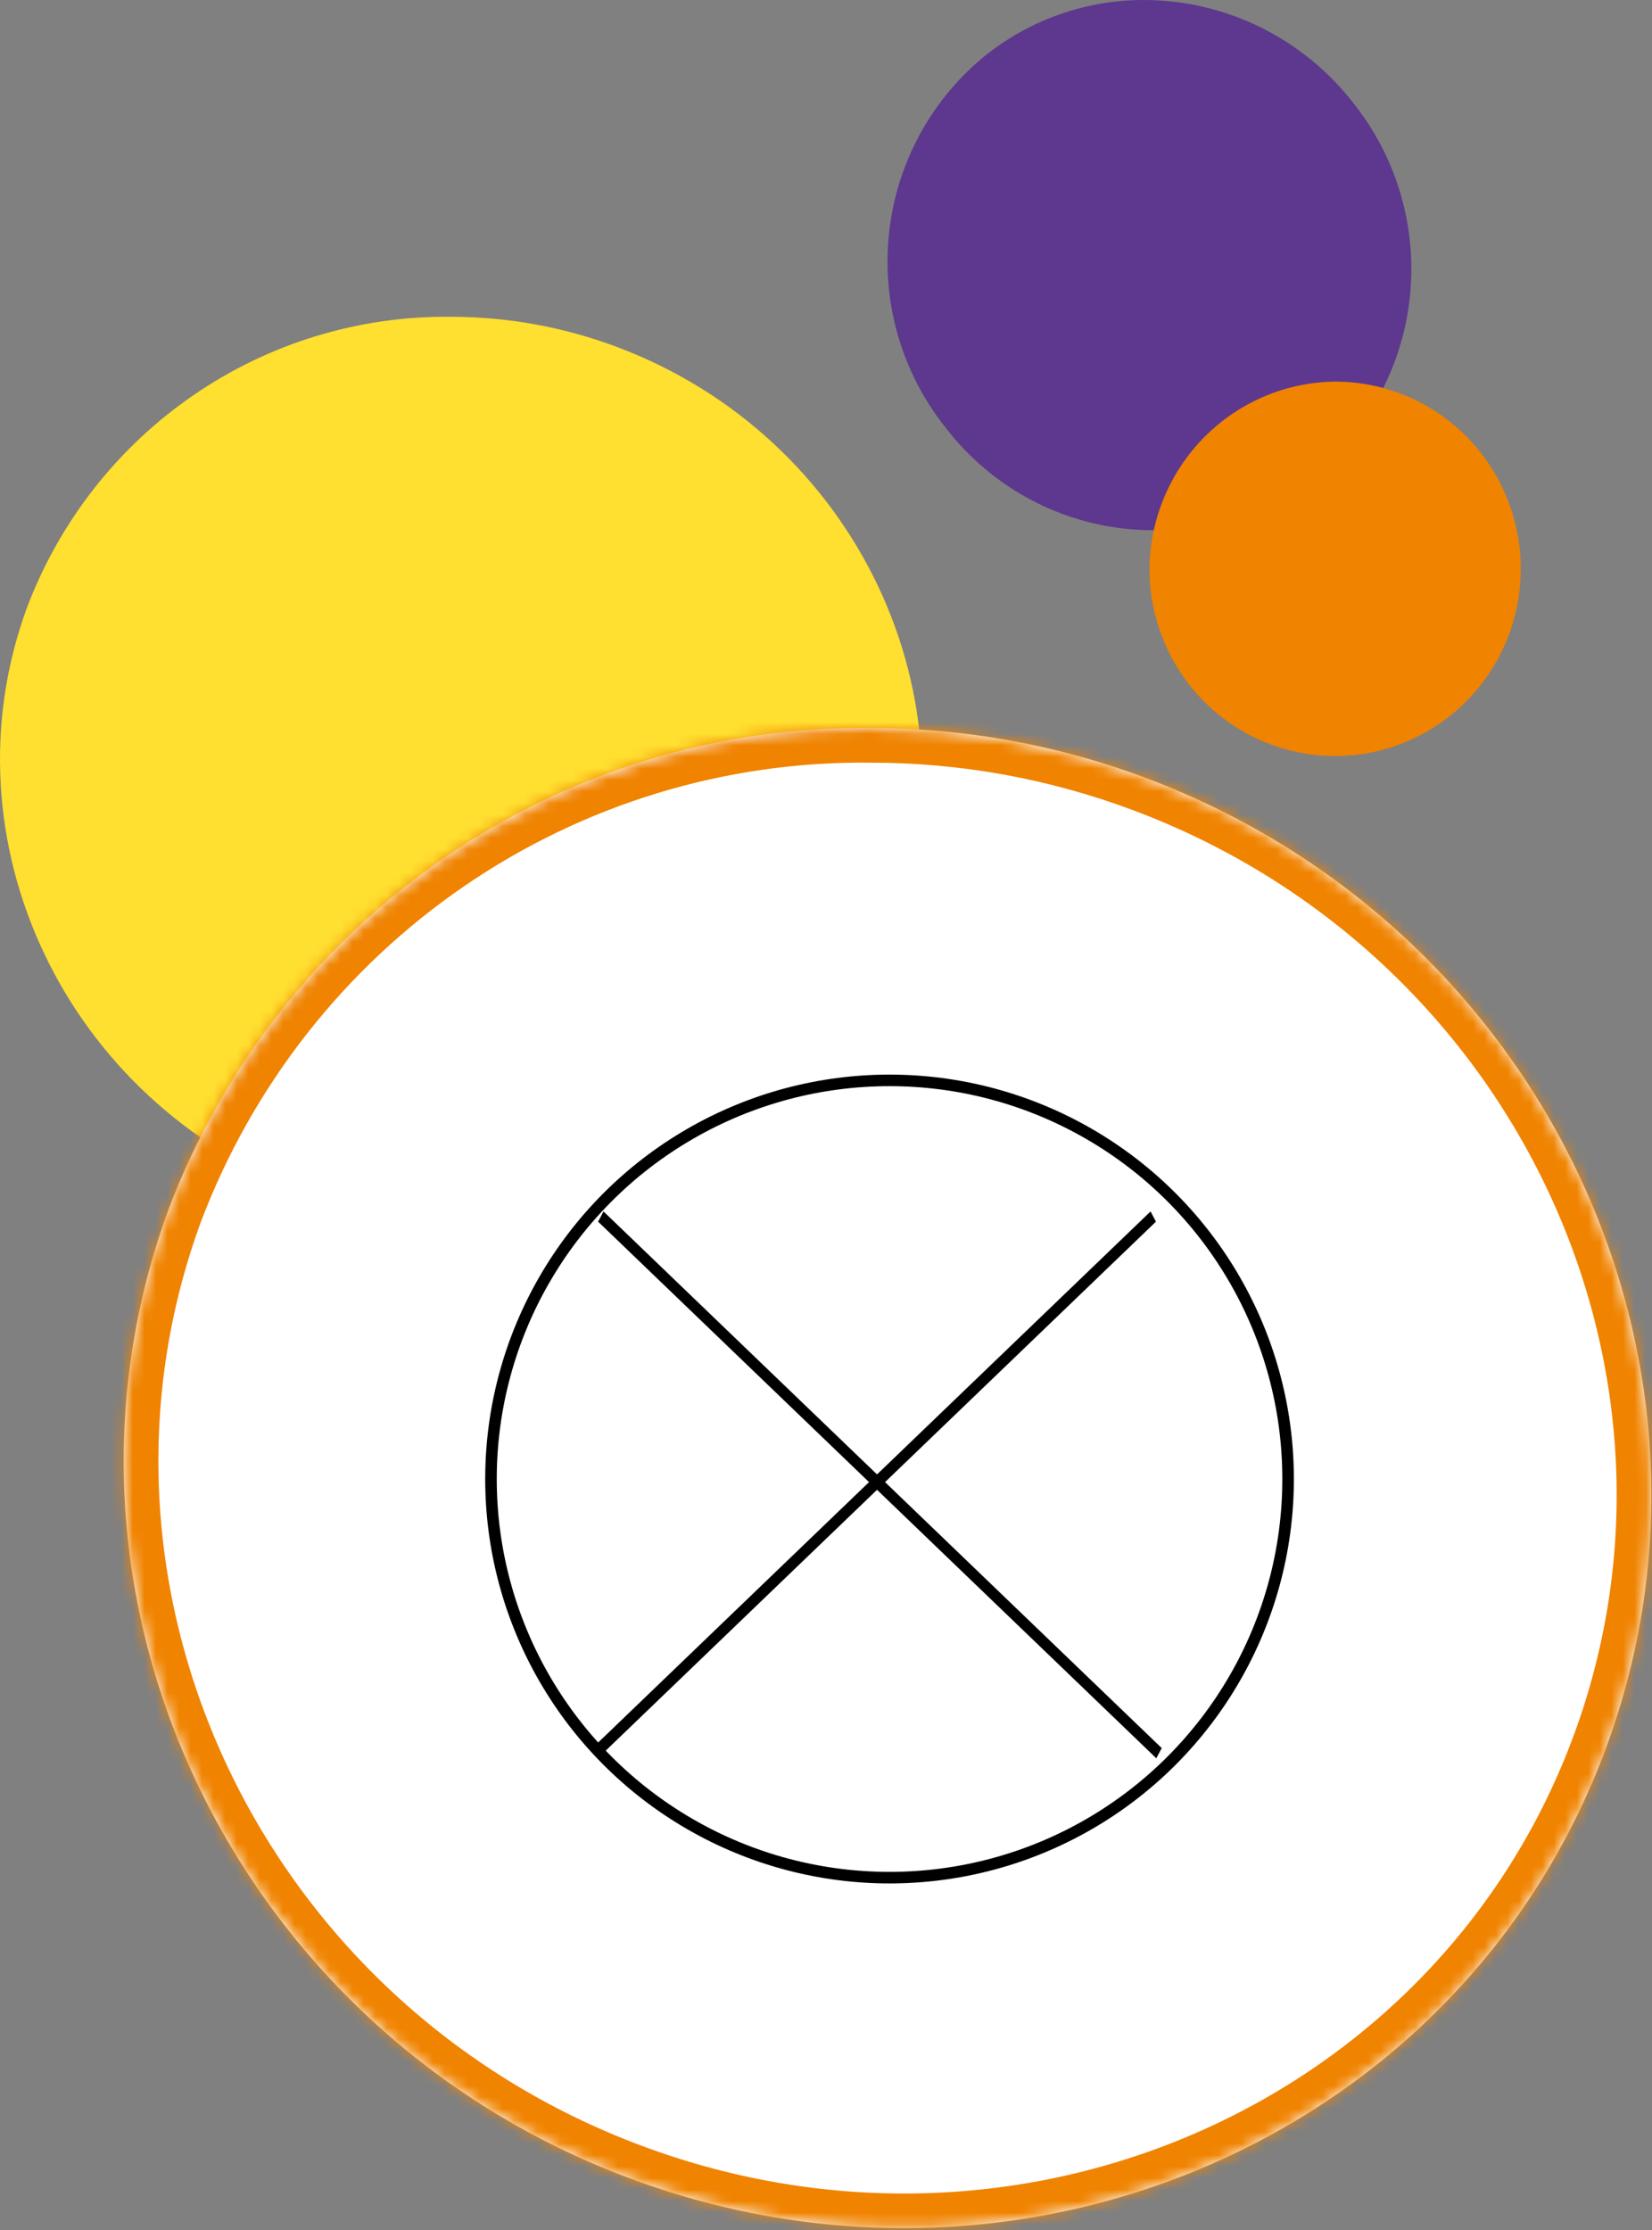
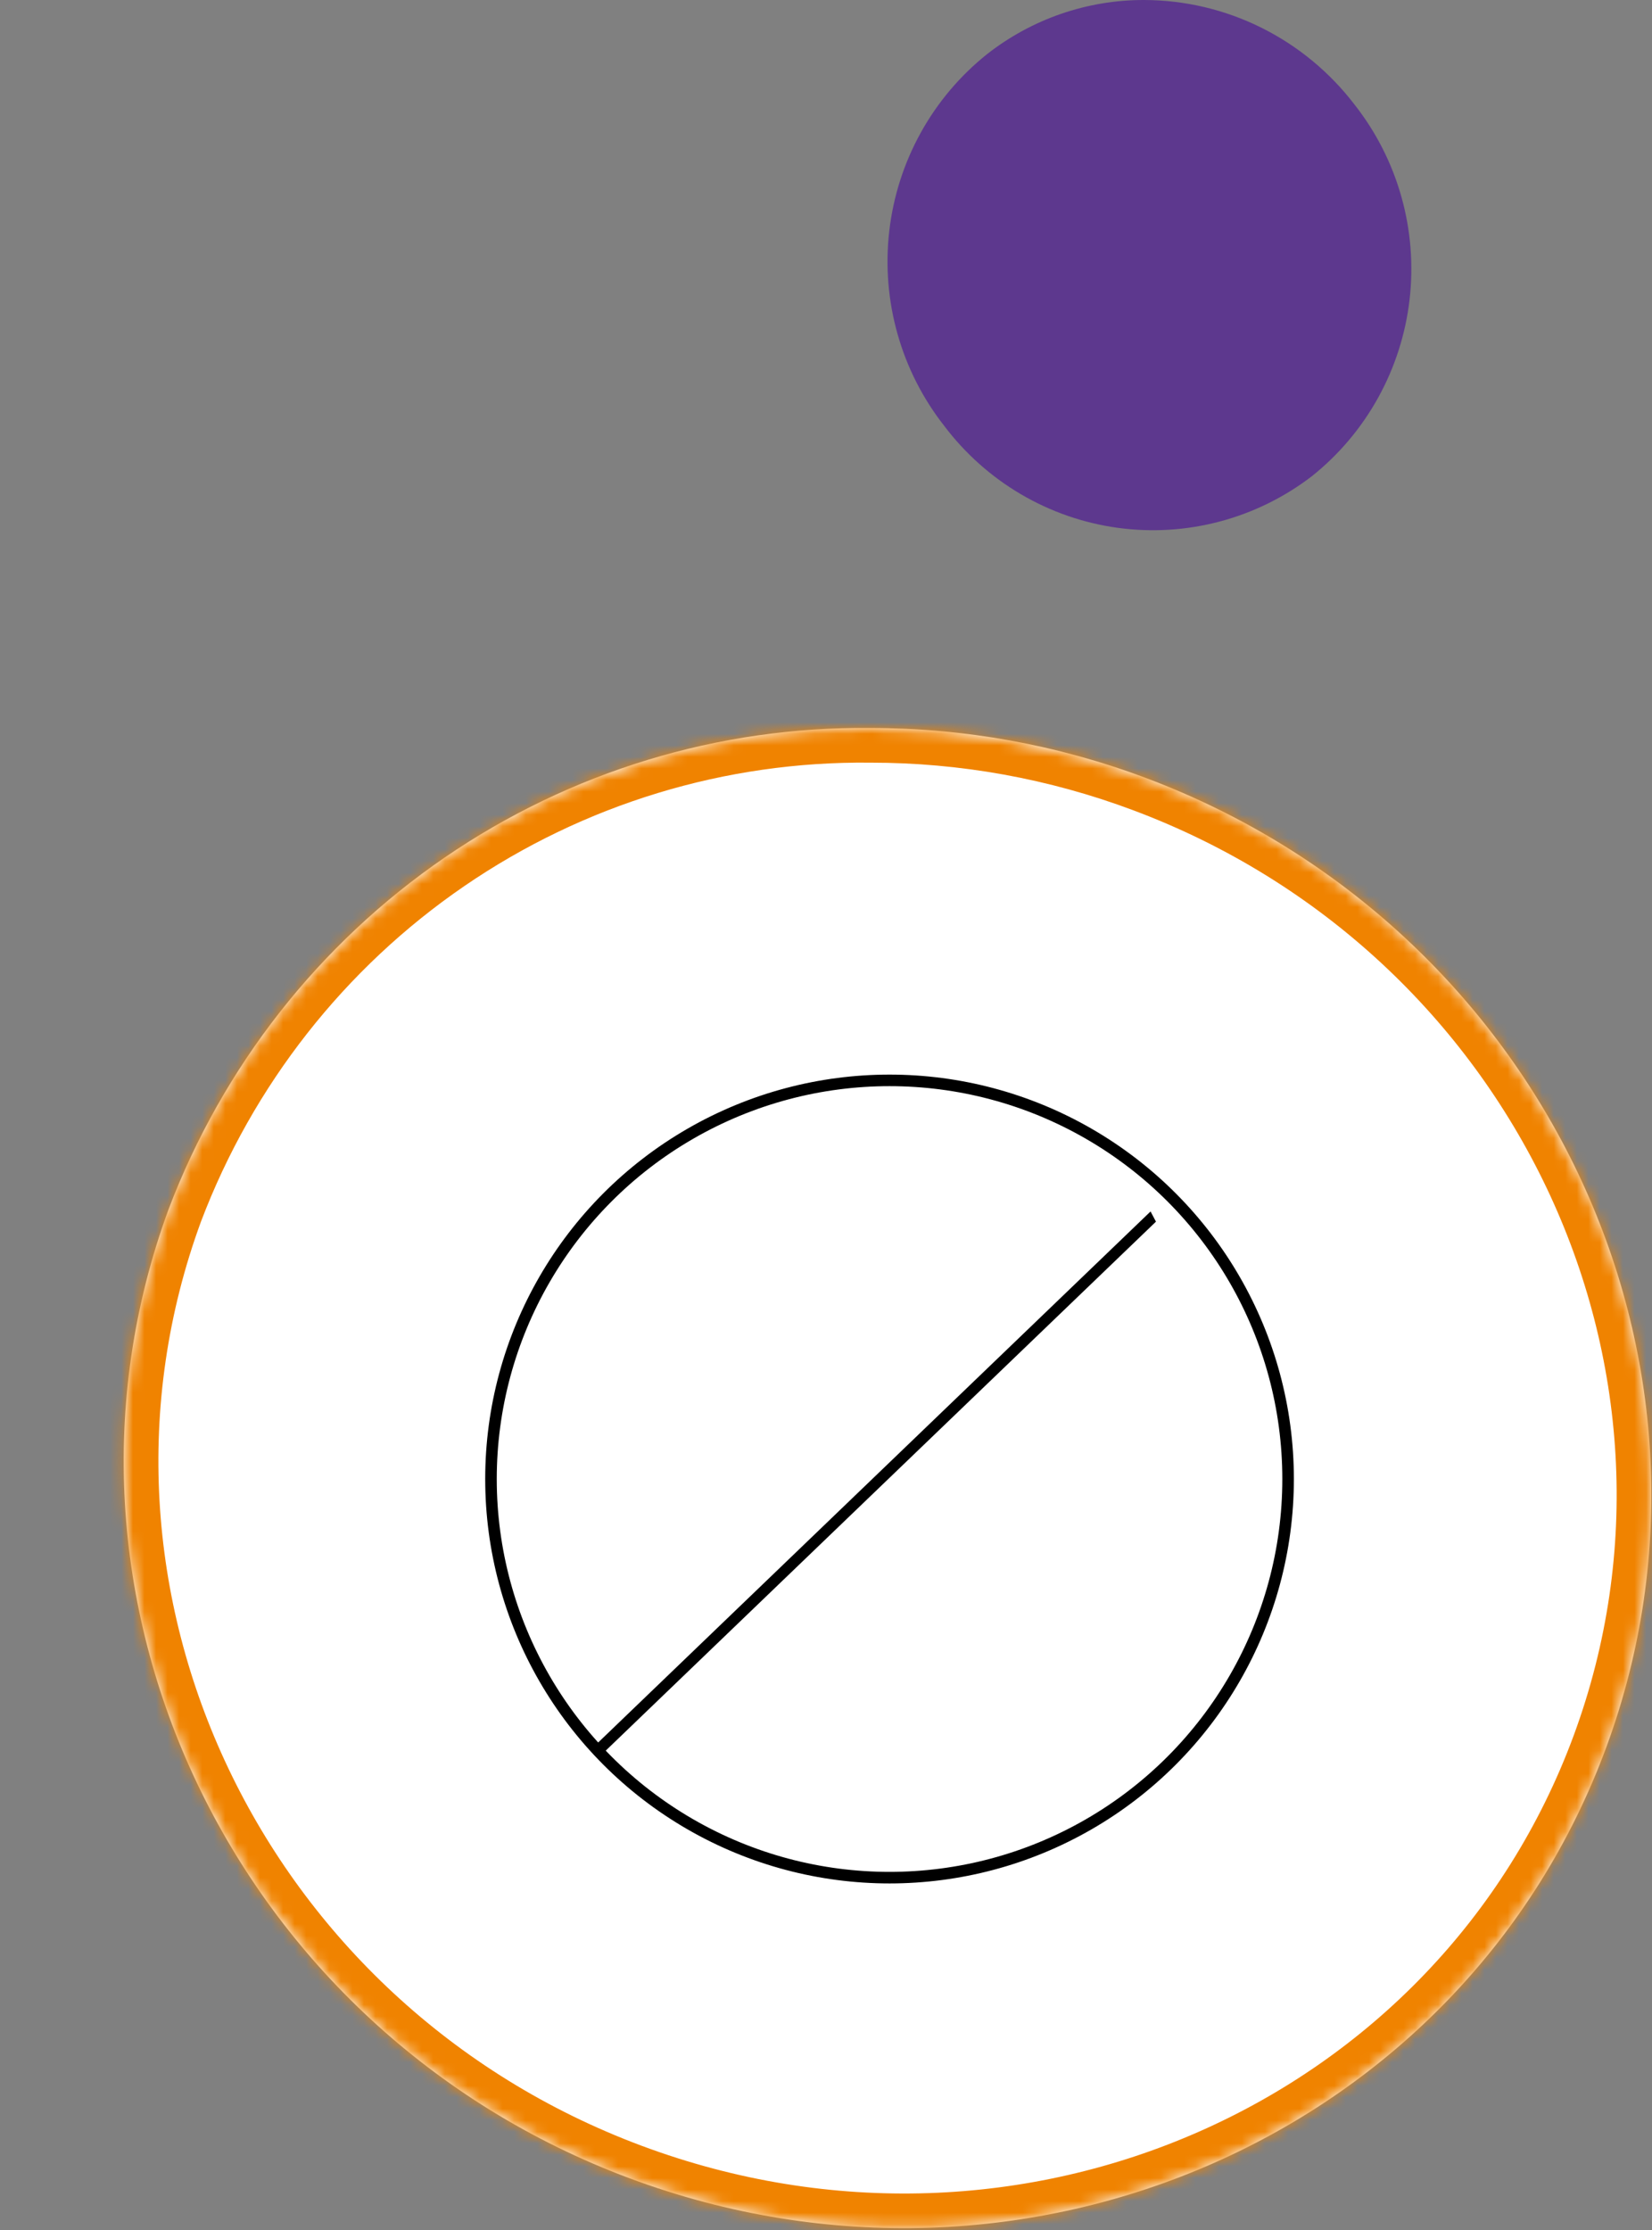
<svg xmlns="http://www.w3.org/2000/svg" width="143" height="193" viewBox="0 0 143 193" fill="none">
  <rect x="0" y="0" width="143" height="193" fill="#808080" stroke="none" />
  <path d="M85.444 4.684C83.105 6.55 81.153 8.862 79.7 11.488C78.247 14.114 77.322 17.003 76.977 19.99C76.632 22.976 76.874 26.003 77.689 28.895C78.504 31.788 79.876 34.49 81.727 36.848C83.532 39.241 85.787 41.253 88.363 42.768C90.939 44.283 93.785 45.272 96.74 45.678C99.695 46.084 102.701 45.899 105.585 45.134C108.469 44.369 111.176 43.039 113.55 41.219C115.889 39.355 117.84 37.045 119.293 34.42C120.746 31.795 121.671 28.908 122.016 25.922C122.361 22.937 122.12 19.912 121.305 17.021C120.49 14.13 119.118 11.429 117.267 9.072C115.118 6.257 112.358 3.976 109.199 2.403C106.039 0.831 102.564 0.009 99.041 5.46376e-05C94.117 -0.011 89.331 1.638 85.444 4.684Z" fill="#5D388E" />
-   <path d="M99.496 49.385C99.527 52.575 100.491 55.686 102.268 58.326C104.045 60.966 106.556 63.019 109.485 64.227C112.415 65.434 115.633 65.743 118.735 65.114C121.838 64.486 124.688 62.948 126.927 60.693C129.167 58.438 130.696 55.567 131.323 52.44C131.95 49.312 131.648 46.068 130.453 43.113C129.259 40.158 127.226 37.625 124.609 35.83C121.992 34.036 118.908 33.06 115.743 33.025H115.569C111.294 33.072 107.209 34.815 104.2 37.877C101.191 40.94 99.501 45.075 99.496 49.385Z" fill="#F08300" />
-   <path d="M2.345 52.556C-5.078 72.748 5.704 95.444 26.439 103.175C47.174 110.905 70.025 100.84 77.463 80.648C84.901 60.456 74.104 37.775 53.37 30.014C48.776 28.293 43.915 27.413 39.015 27.416C31.087 27.328 23.322 29.69 16.767 34.185C10.21 38.679 5.178 45.091 2.345 52.556Z" fill="#FFDF30" />
  <mask id="path-4-inside-1_423_22684" fill="white">
    <path d="M14.593 104.655C2.294 138.109 20.157 175.713 54.511 188.521C88.865 201.329 126.725 184.653 139.049 151.199C151.372 117.745 133.484 80.166 99.13 67.307C91.52 64.456 83.466 62.998 75.347 63.004C62.212 62.858 49.348 66.771 38.486 74.218C27.624 81.665 19.285 92.287 14.593 104.655Z" />
  </mask>
  <path d="M14.593 104.655C2.294 138.109 20.157 175.713 54.511 188.521C88.865 201.329 126.725 184.653 139.049 151.199C151.372 117.745 133.484 80.166 99.13 67.307C91.52 64.456 83.466 62.998 75.347 63.004C62.212 62.858 49.348 66.771 38.486 74.218C27.624 81.665 19.285 92.287 14.593 104.655Z" fill="white" />
  <path d="M99.13 67.307L98.078 70.117L98.079 70.117L99.13 67.307ZM75.347 63.004L75.314 66.004L75.331 66.004L75.349 66.004L75.347 63.004ZM11.777 103.62C-1.117 138.694 17.632 177.974 53.463 191.332L55.559 185.71C22.683 173.453 5.706 137.525 17.409 105.69L11.777 103.62ZM53.463 191.332C89.293 204.691 128.937 187.329 141.864 152.236L136.234 150.162C124.513 181.978 88.436 197.968 55.559 185.71L53.463 191.332ZM141.864 152.236C154.786 117.158 136.005 77.907 100.182 64.498L98.079 70.117C130.963 82.426 147.959 118.332 136.234 150.162L141.864 152.236ZM100.183 64.498C92.236 61.52 83.824 59.998 75.345 60.004L75.349 66.004C83.107 65.999 90.805 67.391 98.078 70.117L100.183 64.498ZM75.38 60.004C61.627 59.851 48.159 63.949 36.79 71.743L40.182 76.692C50.537 69.593 62.797 65.864 75.314 66.004L75.38 60.004ZM36.79 71.743C25.421 79.538 16.697 90.653 11.788 103.591L17.398 105.719C21.874 93.92 29.827 83.791 40.182 76.692L36.79 71.743Z" fill="#F08300" mask="url(#path-4-inside-1_423_22684)" />
  <circle cx="77" cy="128" r="34.5" fill="white" stroke="black" />
-   <line y1="-0.5" x2="67.016" y2="-0.5" transform="matrix(0.721 0.693 -0.468 0.883 51.773 105.727)" stroke="black" />
  <line y1="-0.5" x2="67.016" y2="-0.5" transform="matrix(-0.721 0.693 0.468 0.883 100.062 105.727)" stroke="black" />
</svg>